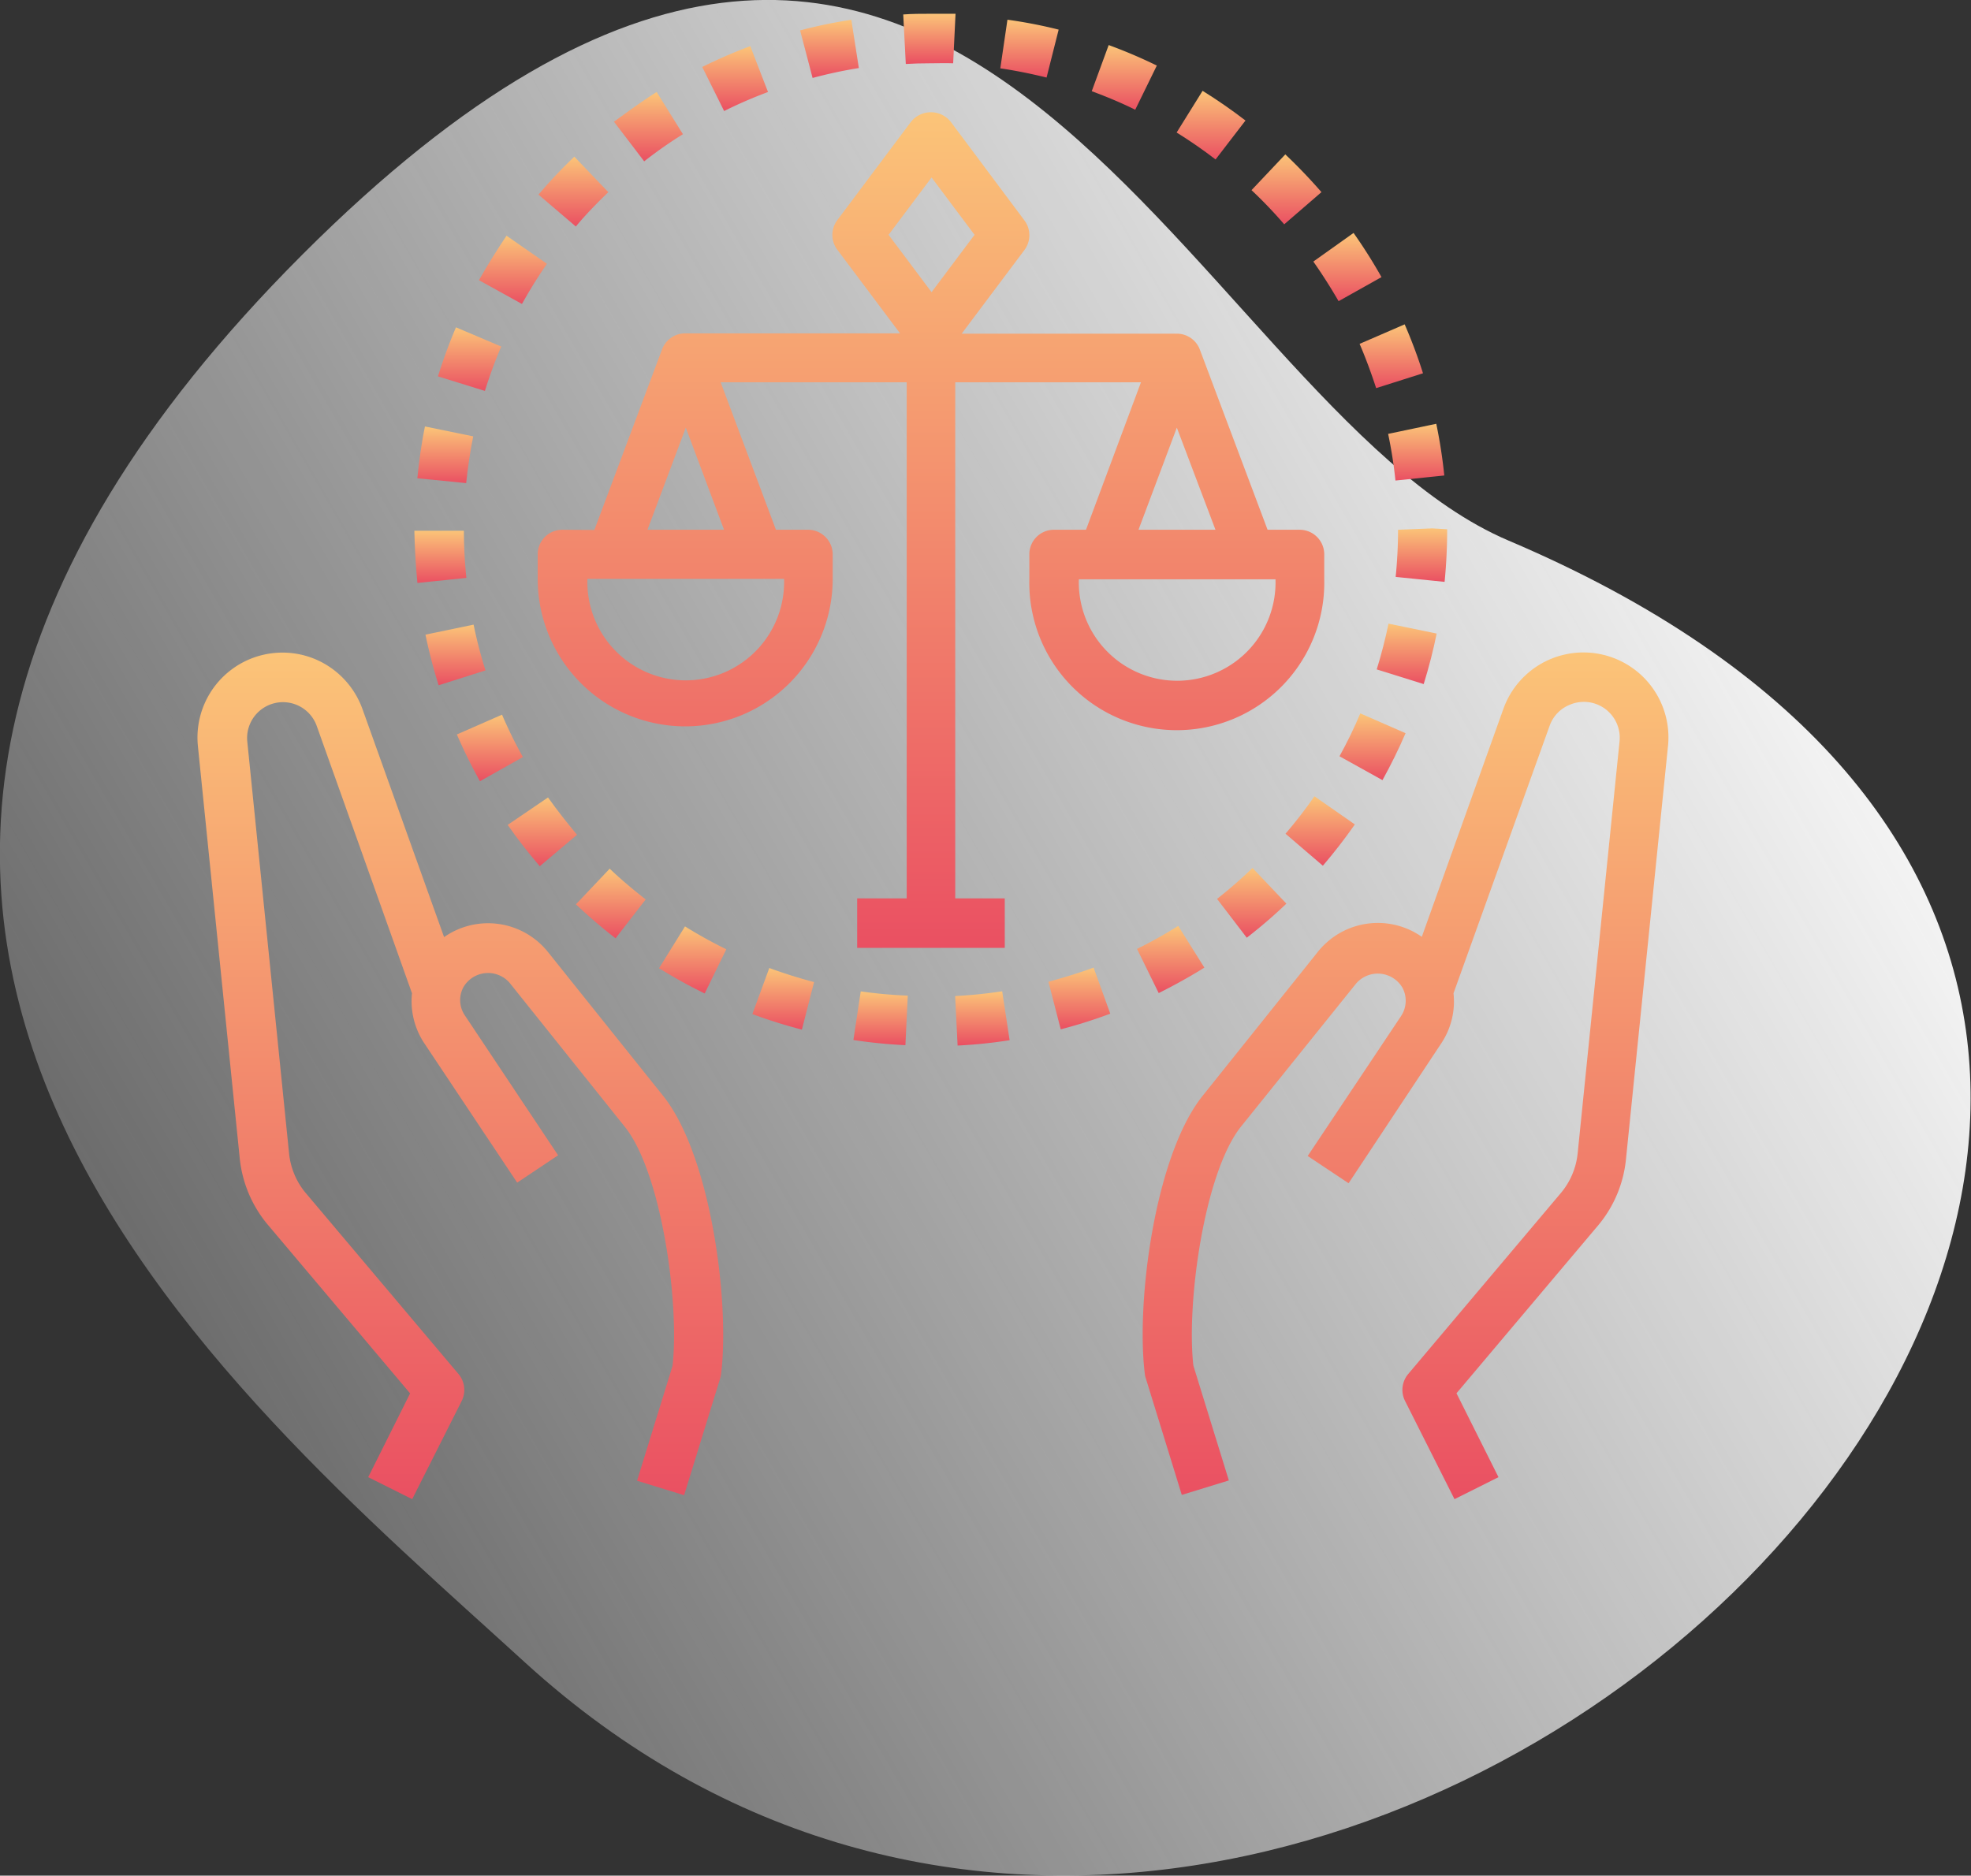
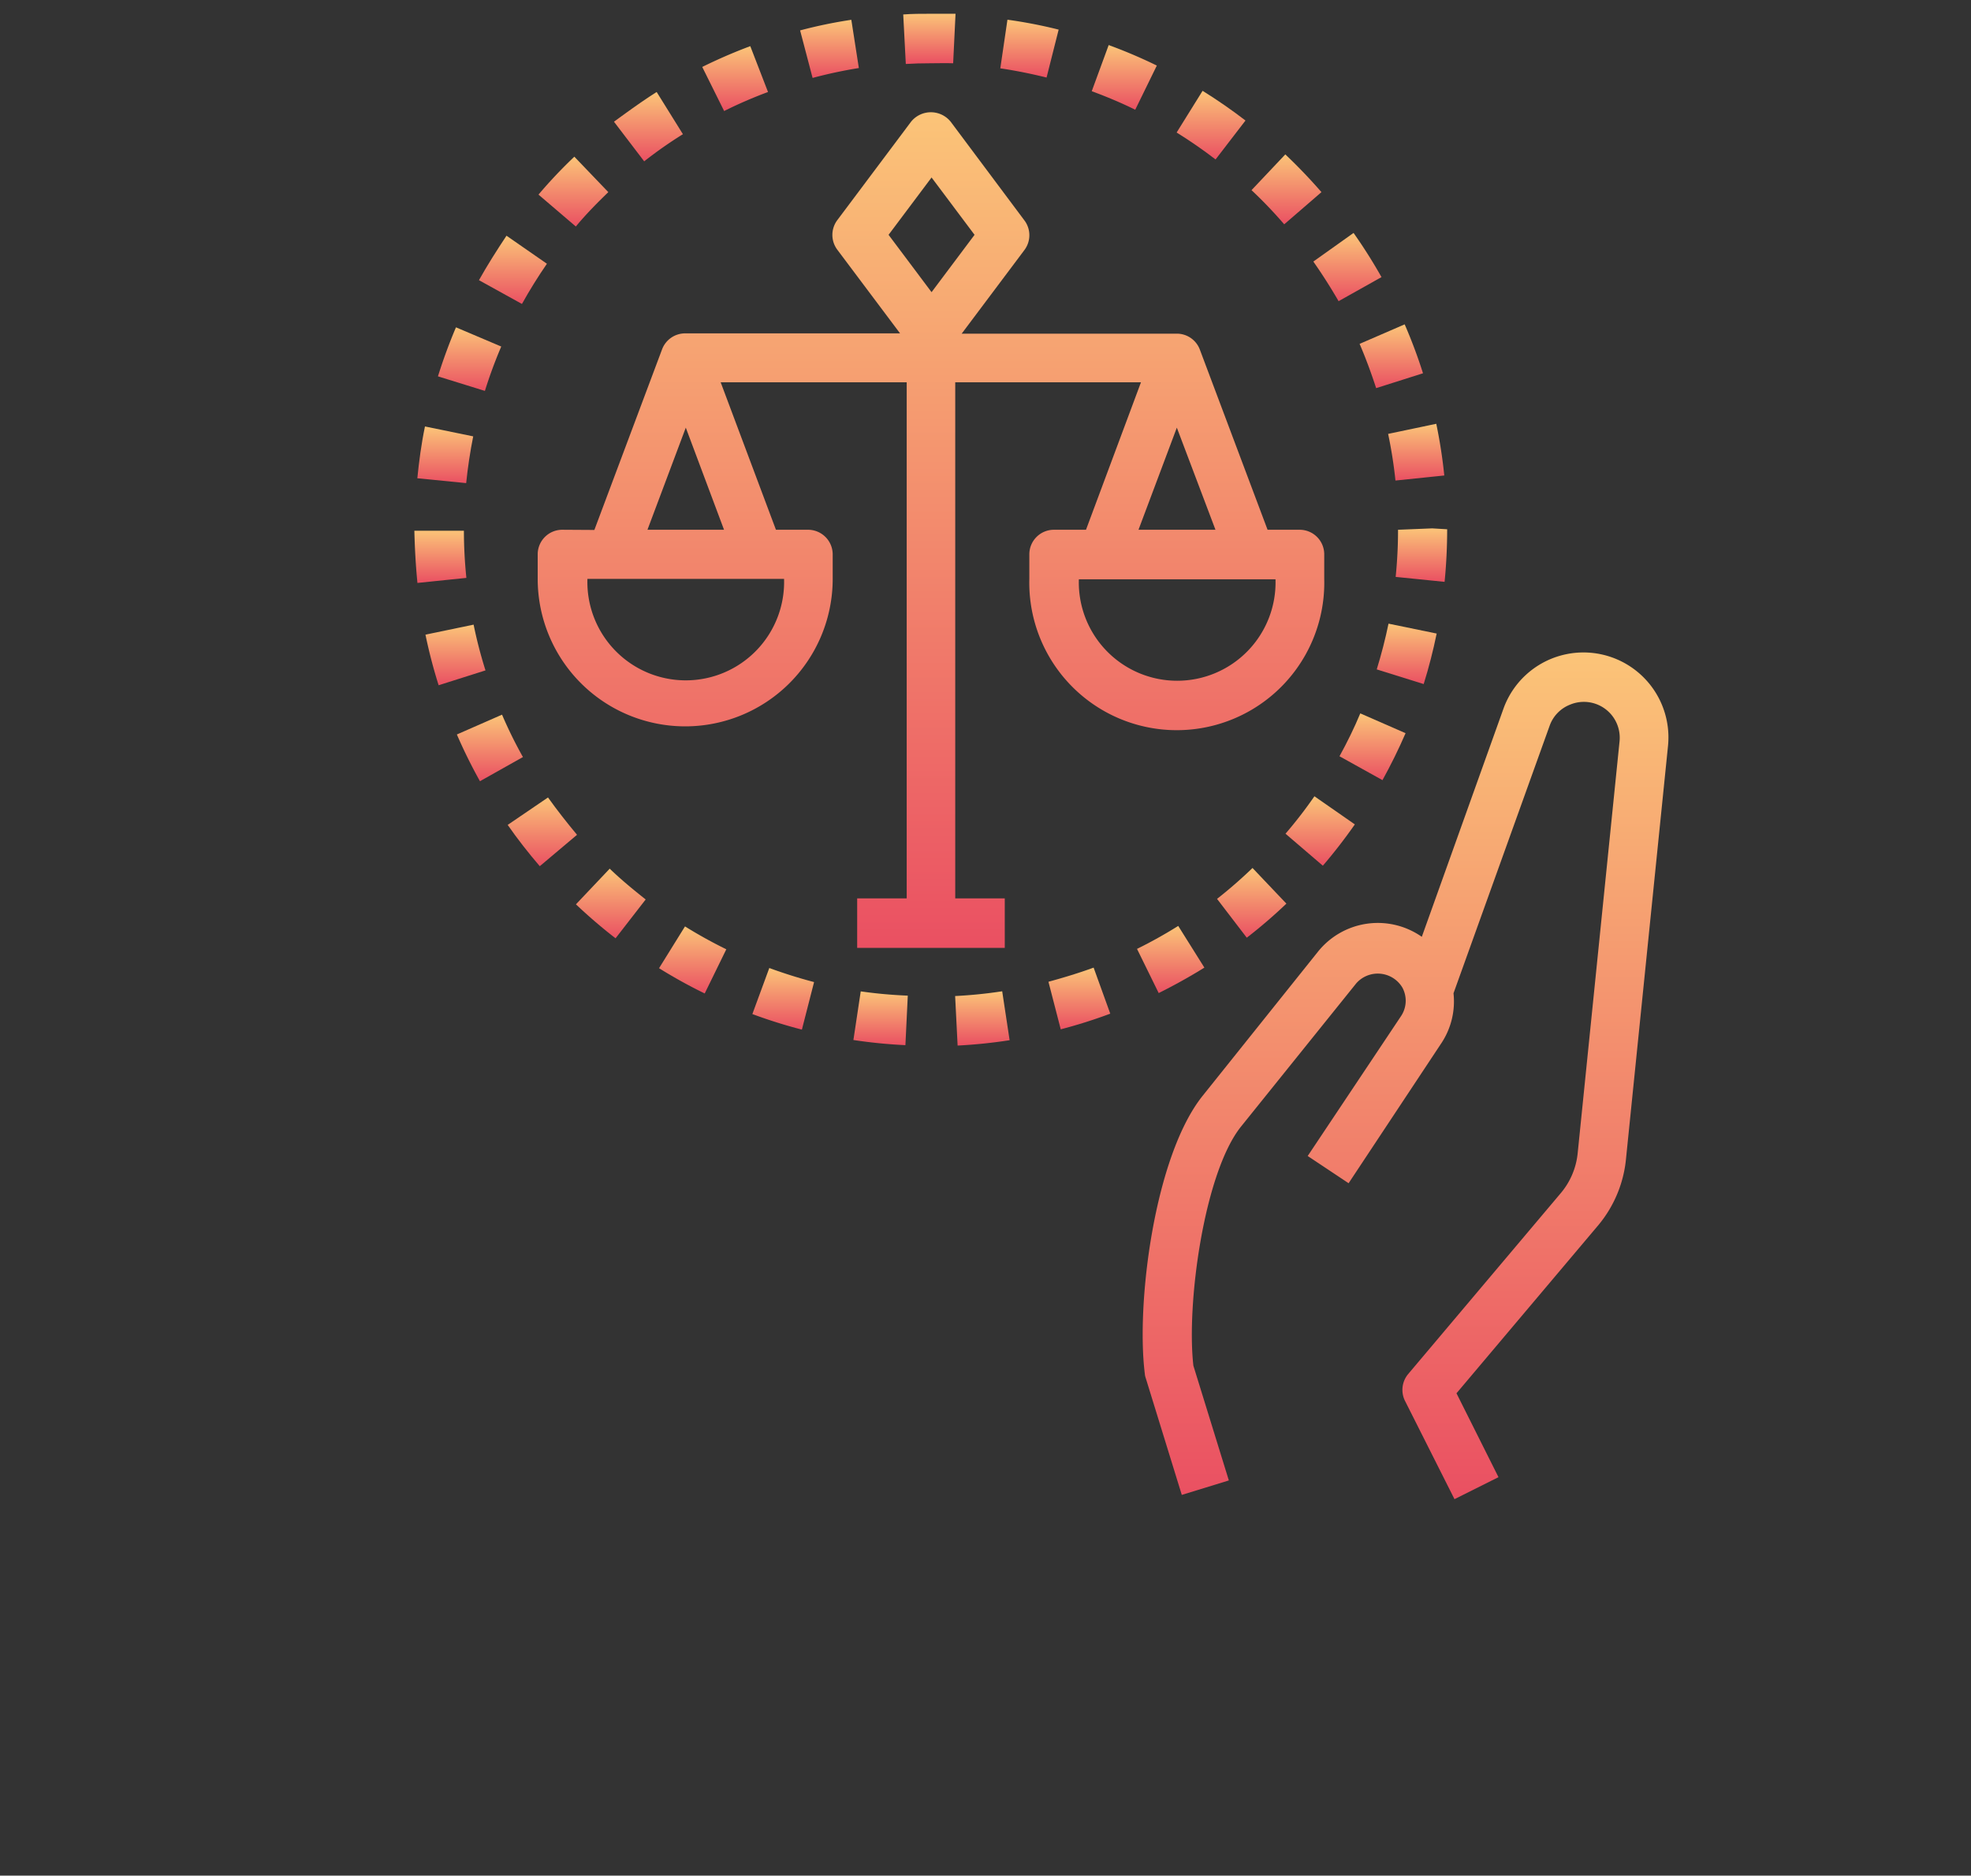
<svg xmlns="http://www.w3.org/2000/svg" xmlns:xlink="http://www.w3.org/1999/xlink" id="Layer_1" data-name="Layer 1" viewBox="0 0 198.97 189.38">
  <rect x="0" y="0" width="198.97" height="189.38" fill="#333333" stroke="none" />
  <defs>
    <style>.cls-1{fill:url(#linear-gradient);}.cls-2{fill:url(#linear-gradient-2);}.cls-3{fill:url(#linear-gradient-3);}.cls-4{fill:url(#linear-gradient-4);}.cls-5{fill:url(#linear-gradient-5);}.cls-6{fill:url(#linear-gradient-6);}.cls-7{fill:url(#linear-gradient-7);}.cls-8{fill:url(#linear-gradient-8);}.cls-9{fill:url(#linear-gradient-9);}.cls-10{fill:url(#linear-gradient-10);}.cls-11{fill:url(#linear-gradient-11);}.cls-12{fill:url(#linear-gradient-12);}.cls-13{fill:url(#linear-gradient-13);}.cls-14{fill:url(#linear-gradient-14);}.cls-15{fill:url(#linear-gradient-15);}.cls-16{fill:url(#linear-gradient-16);}.cls-17{fill:url(#linear-gradient-17);}.cls-18{fill:url(#linear-gradient-18);}.cls-19{fill:url(#linear-gradient-19);}.cls-20{fill:url(#linear-gradient-20);}.cls-21{fill:url(#linear-gradient-21);}.cls-22{fill:url(#linear-gradient-22);}.cls-23{fill:url(#linear-gradient-23);}.cls-24{fill:url(#linear-gradient-24);}.cls-25{fill:url(#linear-gradient-25);}.cls-26{fill:url(#linear-gradient-26);}.cls-27{fill:url(#linear-gradient-27);}.cls-28{fill:url(#linear-gradient-28);}.cls-29{fill:url(#linear-gradient-29);}.cls-30{fill:url(#linear-gradient-30);}.cls-31{fill:url(#linear-gradient-31);}.cls-32{fill:url(#linear-gradient-32);}.cls-33{fill:url(#linear-gradient-33);}.cls-34{fill:url(#linear-gradient-34);}.cls-35{fill:url(#linear-gradient-35);}</style>
    <linearGradient id="linear-gradient" x1="269.1" y1="640.24" x2="117.52" y2="552.72" gradientTransform="matrix(1, 0, 0, -1, 0, 842.11)" gradientUnits="userSpaceOnUse">
      <stop offset="0" stop-color="#f3f3f3" />
      <stop offset="1" stop-color="#f3f3f3" stop-opacity="0.3" />
    </linearGradient>
    <linearGradient id="linear-gradient-2" x1="142.94" y1="626.5" x2="142.94" y2="541.03" gradientTransform="matrix(1, 0, 0, -1, 0, 842.11)" gradientUnits="userSpaceOnUse">
      <stop offset="0" stop-color="#fbc478" />
      <stop offset="1" stop-color="#ea5062" />
    </linearGradient>
    <linearGradient id="linear-gradient-3" x1="238.36" y1="626.5" x2="238.36" y2="541.02" xlink:href="#linear-gradient-2" />
    <linearGradient id="linear-gradient-4" x1="190.45" y1="681.04" x2="190.45" y2="596.73" xlink:href="#linear-gradient-2" />
    <linearGradient id="linear-gradient-5" x1="170.66" y1="687.74" x2="170.66" y2="681.19" xlink:href="#linear-gradient-2" />
    <linearGradient id="linear-gradient-6" x1="200.4" y1="690.45" x2="200.4" y2="684.61" xlink:href="#linear-gradient-2" />
    <linearGradient id="linear-gradient-7" x1="185.37" y1="592.3" x2="185.37" y2="586.87" xlink:href="#linear-gradient-2" />
    <linearGradient id="linear-gradient-8" x1="190.29" y1="691.02" x2="190.29" y2="686" xlink:href="#linear-gradient-2" />
    <linearGradient id="linear-gradient-9" x1="180.2" y1="690.4" x2="180.2" y2="684.53" xlink:href="#linear-gradient-2" />
    <linearGradient id="linear-gradient-10" x1="195.64" y1="592.31" x2="195.64" y2="586.87" xlink:href="#linear-gradient-2" />
    <linearGradient id="linear-gradient-11" x1="151.22" y1="611.92" x2="151.22" y2="604.91" xlink:href="#linear-gradient-2" />
    <linearGradient id="linear-gradient-12" x1="140.94" y1="638.81" x2="140.94" y2="633.54" xlink:href="#linear-gradient-2" />
    <linearGradient id="linear-gradient-13" x1="158.13" y1="604.69" x2="158.13" y2="597.66" xlink:href="#linear-gradient-2" />
    <linearGradient id="linear-gradient-14" x1="145.92" y1="620.24" x2="145.92" y2="613.55" xlink:href="#linear-gradient-2" />
    <linearGradient id="linear-gradient-15" x1="236.92" y1="659.65" x2="236.92" y2="653.21" xlink:href="#linear-gradient-2" />
    <linearGradient id="linear-gradient-16" x1="166.35" y1="598.86" x2="166.35" y2="592.09" xlink:href="#linear-gradient-2" />
    <linearGradient id="linear-gradient-17" x1="161.93" y1="683.07" x2="161.93" y2="676.12" xlink:href="#linear-gradient-2" />
    <linearGradient id="linear-gradient-18" x1="175.55" y1="594.66" x2="175.55" y2="588.44" xlink:href="#linear-gradient-2" />
    <linearGradient id="linear-gradient-19" x1="142.45" y1="629.33" x2="142.45" y2="623.22" xlink:href="#linear-gradient-2" />
    <linearGradient id="linear-gradient-20" x1="226.34" y1="676.81" x2="226.34" y2="669.75" xlink:href="#linear-gradient-2" />
    <linearGradient id="linear-gradient-21" x1="209.97" y1="687.85" x2="209.97" y2="681.32" xlink:href="#linear-gradient-2" />
    <linearGradient id="linear-gradient-22" x1="218.73" y1="683.23" x2="218.73" y2="676.3" xlink:href="#linear-gradient-2" />
    <linearGradient id="linear-gradient-23" x1="222.85" y1="604.76" x2="222.85" y2="597.72" xlink:href="#linear-gradient-2" />
    <linearGradient id="linear-gradient-24" x1="154.35" y1="676.59" x2="154.35" y2="669.53" xlink:href="#linear-gradient-2" />
    <linearGradient id="linear-gradient-25" x1="239.44" y1="649.61" x2="239.44" y2="643.88" xlink:href="#linear-gradient-2" />
    <linearGradient id="linear-gradient-26" x1="239.96" y1="639.05" x2="239.96" y2="633.65" xlink:href="#linear-gradient-2" />
    <linearGradient id="linear-gradient-27" x1="232.49" y1="668.84" x2="232.49" y2="661.95" xlink:href="#linear-gradient-2" />
    <linearGradient id="linear-gradient-28" x1="229.74" y1="612" x2="229.74" y2="604.99" xlink:href="#linear-gradient-2" />
    <linearGradient id="linear-gradient-29" x1="238.48" y1="629.42" x2="238.48" y2="623.32" xlink:href="#linear-gradient-2" />
    <linearGradient id="linear-gradient-30" x1="141.42" y1="649.28" x2="141.42" y2="643.58" xlink:href="#linear-gradient-2" />
    <linearGradient id="linear-gradient-31" x1="235.02" y1="620.33" x2="235.02" y2="613.63" xlink:href="#linear-gradient-2" />
    <linearGradient id="linear-gradient-32" x1="148.25" y1="668.58" x2="148.25" y2="661.69" xlink:href="#linear-gradient-2" />
    <linearGradient id="linear-gradient-33" x1="143.88" y1="659.35" x2="143.88" y2="652.93" xlink:href="#linear-gradient-2" />
    <linearGradient id="linear-gradient-34" x1="205.45" y1="594.7" x2="205.45" y2="588.47" xlink:href="#linear-gradient-2" />
    <linearGradient id="linear-gradient-35" x1="214.65" y1="598.91" x2="214.65" y2="592.13" xlink:href="#linear-gradient-2" />
  </defs>
  <title>Untitled-1</title>
-   <path class="cls-1" d="M127,175.41c66.25-66.26,88.75,14.86,121.75,28.88,119.2,50.64-18.17,187.29-99.28,113.28C119.46,290.15,60.18,242.26,127,175.41Z" transform="translate(-96.47 -149.71)" />
-   <path class="cls-2" d="M128.18,216.22a8.58,8.58,0,0,0-11.73,8.84l4.22,41.59a12.39,12.39,0,0,0,2.86,6.75l14.34,17-4.23,8.46,4.44,2.22,5-9.92a2.5,2.5,0,0,0-.32-2.71l-15.4-18.25a7.39,7.39,0,0,1-1.71-4.05l-4.22-41.6a3.62,3.62,0,0,1,7-1.58L138.06,250a7.69,7.69,0,0,0,1.21,5l9.41,14.12,4.13-2.76-9.41-14.12a2.75,2.75,0,0,1-.14-2.87,2.88,2.88,0,0,1,4.65-.43l11.64,14.55c3.7,4.62,5.53,17.78,4.81,24.14l-3.58,11.59,4.75,1.46,3.64-11.8a3.15,3.15,0,0,0,.09-.42c.9-7.16-1-22-5.83-28.08l-11.64-14.54a7.74,7.74,0,0,0-10.49-1.51l-8.23-23A8.63,8.63,0,0,0,128.18,216.22Z" transform="translate(-96.47 -149.71)" />
  <path class="cls-3" d="M260.62,266.65l4.23-41.59a8.58,8.58,0,0,0-16.62-3.76l-8.23,23a7.74,7.74,0,0,0-10.49,1.51l-11.64,14.55c-4.85,6.07-6.73,20.92-5.83,28.07a1.58,1.58,0,0,0,.09.42l3.64,11.8,4.75-1.46-3.58-11.59c-.72-6.35,1.11-19.52,4.81-24.14L233.38,249a2.89,2.89,0,0,1,4.66.43,2.79,2.79,0,0,1-.14,2.88l-9.42,14.12,4.13,2.75L242,255a7.62,7.62,0,0,0,1.2-5L252.9,223a3.57,3.57,0,0,1,2.06-2.14,3.62,3.62,0,0,1,5,3.72l-4.23,41.61a7.39,7.39,0,0,1-1.71,4l-15.39,18.25a2.49,2.49,0,0,0-.33,2.71l5,9.93,4.44-2.22-4.24-8.47,14.34-17A12.29,12.29,0,0,0,260.62,266.65Z" transform="translate(-96.47 -149.71)" />
  <path class="cls-4" d="M153.23,203.2a2.48,2.48,0,0,0-2.48,2.48v2.48a14.89,14.89,0,0,0,29.78,0v-2.48A2.49,2.49,0,0,0,178,203.2H174.8l-5.58-14.89H188v52.11h-5v5H197.9v-5h-5V188.31h18.75L206.1,203.2h-3.24a2.48,2.48,0,0,0-2.48,2.48v2.48a14.89,14.89,0,1,0,29.77,0v-2.48a2.48,2.48,0,0,0-2.48-2.48h-3.24L217.59,185a2.48,2.48,0,0,0-2.32-1.6H193.55l6.33-8.44a2.49,2.49,0,0,0,0-3L192.44,162a2.57,2.57,0,0,0-4,0L181,171.93a2.49,2.49,0,0,0,0,3l6.33,8.44H165.64a2.49,2.49,0,0,0-2.33,1.6l-6.84,18.25Zm72,5a9.93,9.93,0,1,1-19.85,0Zm-6.06-5H211.4l3.87-10.31Zm-33-29.78,4.34-5.79,4.34,5.79-4.34,5.79Zm-10.55,34.74a9.93,9.93,0,1,1-19.85,0Zm-9.92-15.27,3.86,10.31h-7.73Z" transform="translate(-96.47 -149.71)" />
  <path class="cls-5" d="M172.21,154.37a52.16,52.16,0,0,0-4.85,2.1l2.21,4.45A44.87,44.87,0,0,1,174,159Z" transform="translate(-96.47 -149.71)" />
  <path class="cls-6" d="M203.34,152.7a48.27,48.27,0,0,0-5.17-1l-.72,4.91c1.56.23,3.13.55,4.67.93Z" transform="translate(-96.47 -149.71)" />
  <path class="cls-7" d="M183.36,249.81l-.74,4.91a51.26,51.26,0,0,0,5.25.52l.24-5A47.16,47.16,0,0,1,183.36,249.81Z" transform="translate(-96.47 -149.71)" />
  <path class="cls-8" d="M192.69,156.1l.24-5c-.82,0-1.65,0-2.47,0-1,0-1.88,0-2.81.07l.26,5c.8-.05,1.61-.07,2.42-.07S191.91,156.07,192.69,156.1Z" transform="translate(-96.47 -149.71)" />
  <path class="cls-9" d="M182.41,151.71a47.4,47.4,0,0,0-5.17,1.07l1.26,4.8a46,46,0,0,1,4.67-1Z" transform="translate(-96.47 -149.71)" />
  <path class="cls-10" d="M197.64,249.8a46.87,46.87,0,0,1-4.75.48l.25,5a50.73,50.73,0,0,0,5.25-.54Z" transform="translate(-96.47 -149.71)" />
  <path class="cls-11" d="M154.72,234c-1-1.2-2-2.47-2.93-3.77L147.72,233c1,1.44,2.1,2.84,3.24,4.17Z" transform="translate(-96.47 -149.71)" />
  <path class="cls-12" d="M138.61,208.57l4.94-.51a47.12,47.12,0,0,1-.25-4.76h-5C138.34,205.06,138.44,206.84,138.61,208.57Z" transform="translate(-96.47 -149.71)" />
  <path class="cls-13" d="M161.65,240.53c-1.26-1-2.48-2-3.63-3.11l-3.41,3.6a52.53,52.53,0,0,0,4,3.43Z" transform="translate(-96.47 -149.71)" />
  <path class="cls-14" d="M149.26,226.15a44.67,44.67,0,0,1-2.11-4.28l-4.56,2c.69,1.6,1.48,3.19,2.33,4.72Z" transform="translate(-96.47 -149.71)" />
  <path class="cls-15" d="M233.72,184.43c.63,1.46,1.19,3,1.67,4.47l4.73-1.5a51.49,51.49,0,0,0-1.85-4.94Z" transform="translate(-96.47 -149.71)" />
  <path class="cls-16" d="M163,247.47a50.69,50.69,0,0,0,4.61,2.55l2.18-4.46a47.29,47.29,0,0,1-4.17-2.31Z" transform="translate(-96.47 -149.71)" />
  <path class="cls-17" d="M162.76,159c-1.49.94-2.94,2-4.31,3L161.5,166a42.78,42.78,0,0,1,3.91-2.74Z" transform="translate(-96.47 -149.71)" />
  <path class="cls-18" d="M174.13,247.45l-1.71,4.65a51.23,51.23,0,0,0,5,1.57l1.23-4.8C177.16,248.48,175.63,248,174.13,247.45Z" transform="translate(-96.47 -149.71)" />
  <path class="cls-19" d="M139.42,213.79a51.17,51.17,0,0,0,1.33,5.11l4.73-1.5a45.39,45.39,0,0,1-1.2-4.62Z" transform="translate(-96.47 -149.71)" />
  <path class="cls-20" d="M222.81,168.91a44.73,44.73,0,0,1,3.3,3.45l3.76-3.25c-1.15-1.32-2.37-2.6-3.65-3.81Z" transform="translate(-96.47 -149.71)" />
  <path class="cls-21" d="M208.39,154.26l-1.71,4.66c1.49.55,3,1.18,4.39,1.87l2.18-4.46A50.63,50.63,0,0,0,208.39,154.26Z" transform="translate(-96.47 -149.71)" />
  <path class="cls-22" d="M222.2,161.88c-1.39-1.07-2.85-2.08-4.33-3l-2.62,4.21c1.35.84,2.67,1.75,3.93,2.72Z" transform="translate(-96.47 -149.71)" />
  <path class="cls-23" d="M219.33,240.47l3,3.92a50.64,50.64,0,0,0,4-3.44l-3.42-3.6A46.82,46.82,0,0,1,219.33,240.47Z" transform="translate(-96.47 -149.71)" />
  <path class="cls-24" d="M150.83,169.36l3.77,3.22c1-1.21,2.14-2.37,3.28-3.47l-3.43-3.58A48.6,48.6,0,0,0,150.83,169.36Z" transform="translate(-96.47 -149.71)" />
  <path class="cls-25" d="M236.6,193.52a46.6,46.6,0,0,1,.74,4.71l4.93-.51a51,51,0,0,0-.81-5.22Z" transform="translate(-96.47 -149.71)" />
  <path class="cls-26" d="M237.6,203.2a47,47,0,0,1-.24,4.76l4.94.5c.17-1.73.26-3.5.26-5.31l-1.51-.09Z" transform="translate(-96.47 -149.71)" />
  <path class="cls-27" d="M229.05,176.12c.92,1.31,1.78,2.67,2.55,4l4.33-2.43a52.18,52.18,0,0,0-2.82-4.46Z" transform="translate(-96.47 -149.71)" />
  <path class="cls-28" d="M226.24,233.89l3.77,3.23c1.14-1.33,2.23-2.74,3.23-4.17l-4.08-2.84A45.9,45.9,0,0,1,226.24,233.89Z" transform="translate(-96.47 -149.71)" />
  <path class="cls-29" d="M241.5,213.68l-4.86-1c-.32,1.54-.72,3.1-1.19,4.62l4.74,1.48C240.71,217.11,241.15,215.39,241.5,213.68Z" transform="translate(-96.47 -149.71)" />
  <path class="cls-30" d="M138.6,198l4.93.49c.16-1.58.4-3.17.71-4.72l-4.87-1C139,194.54,138.77,196.3,138.6,198Z" transform="translate(-96.47 -149.71)" />
  <path class="cls-31" d="M231.69,226.07l4.34,2.41c.85-1.54,1.64-3.14,2.33-4.74l-4.57-2C233.17,223.23,232.46,224.67,231.69,226.07Z" transform="translate(-96.47 -149.71)" />
  <path class="cls-32" d="M144.82,178l4.34,2.4c.77-1.39,1.62-2.75,2.52-4.06l-4.08-2.83C146.61,175,145.67,176.48,144.82,178Z" transform="translate(-96.47 -149.71)" />
  <path class="cls-33" d="M140.68,187.71l4.74,1.47a47.36,47.36,0,0,1,1.65-4.48l-4.57-1.94C141.81,184.38,141.2,186.05,140.68,187.71Z" transform="translate(-96.47 -149.71)" />
  <path class="cls-34" d="M206.87,247.41c-1.5.55-3,1-4.56,1.43l1.24,4.8a50.65,50.65,0,0,0,5-1.58Z" transform="translate(-96.47 -149.71)" />
  <path class="cls-35" d="M218.05,247.41l-2.64-4.21a46.93,46.93,0,0,1-4.16,2.32l2.19,4.46C215,249.2,216.56,248.34,218.05,247.41Z" transform="translate(-96.47 -149.71)" />
</svg>